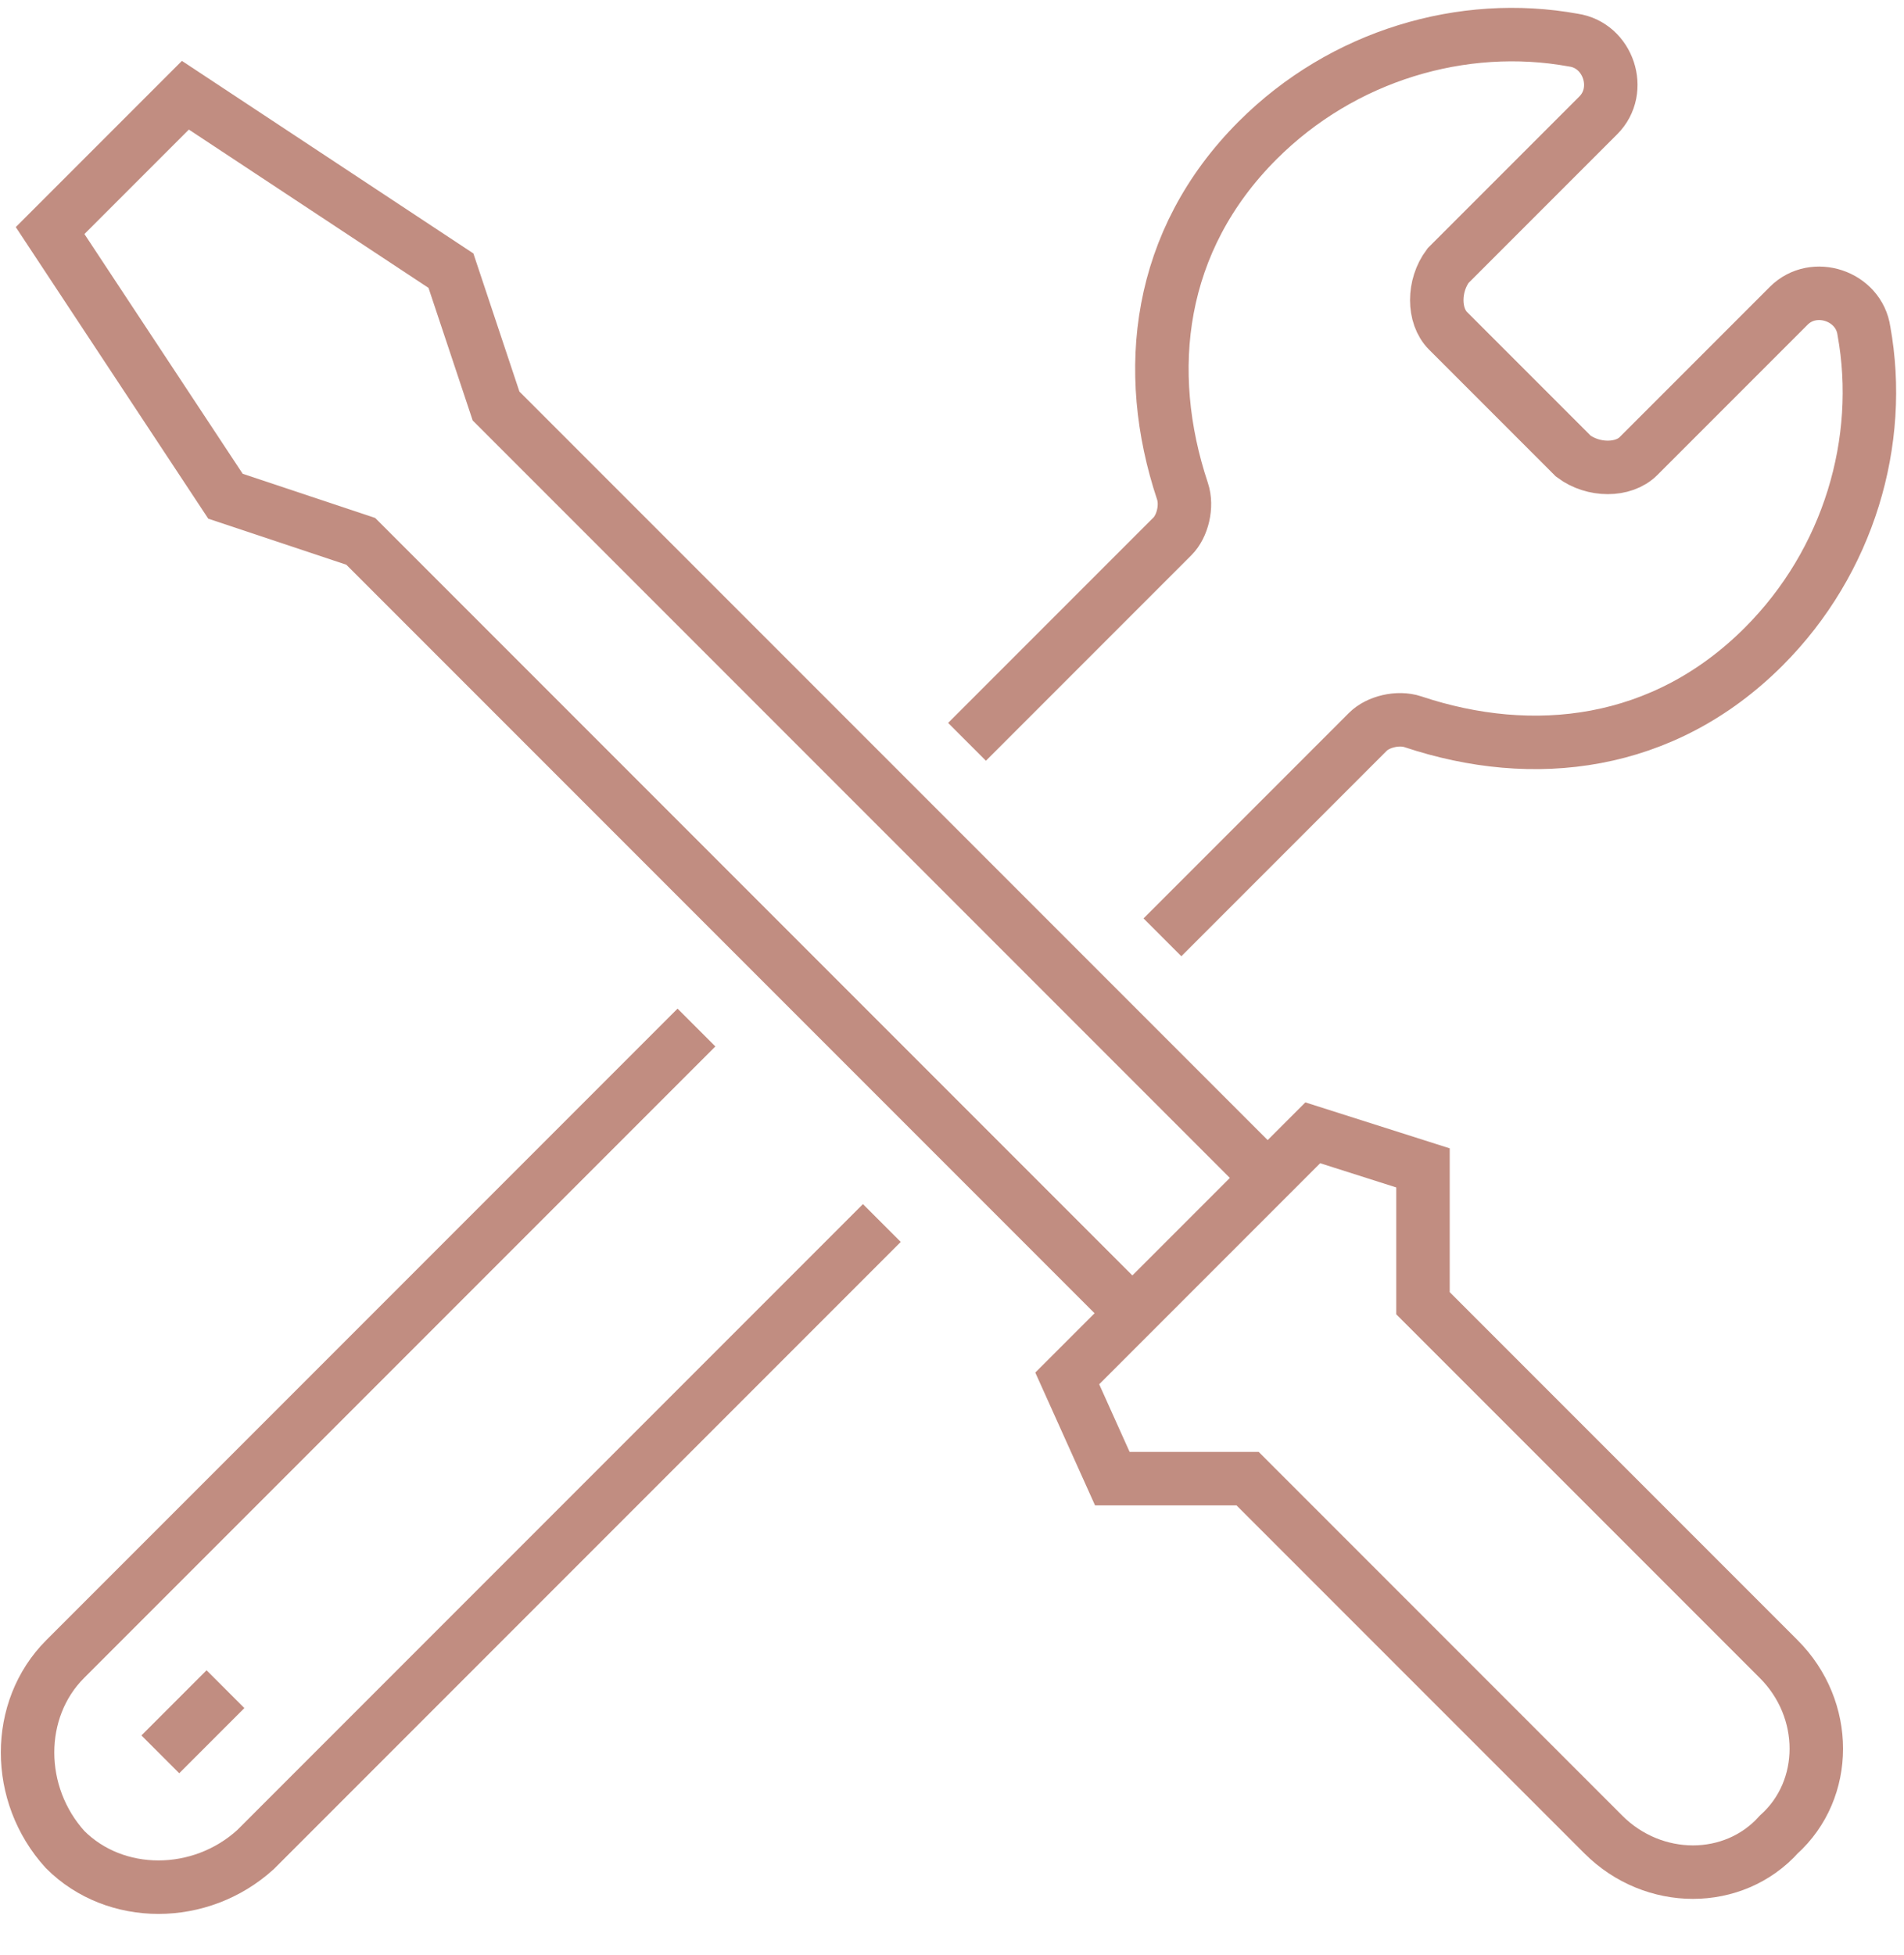
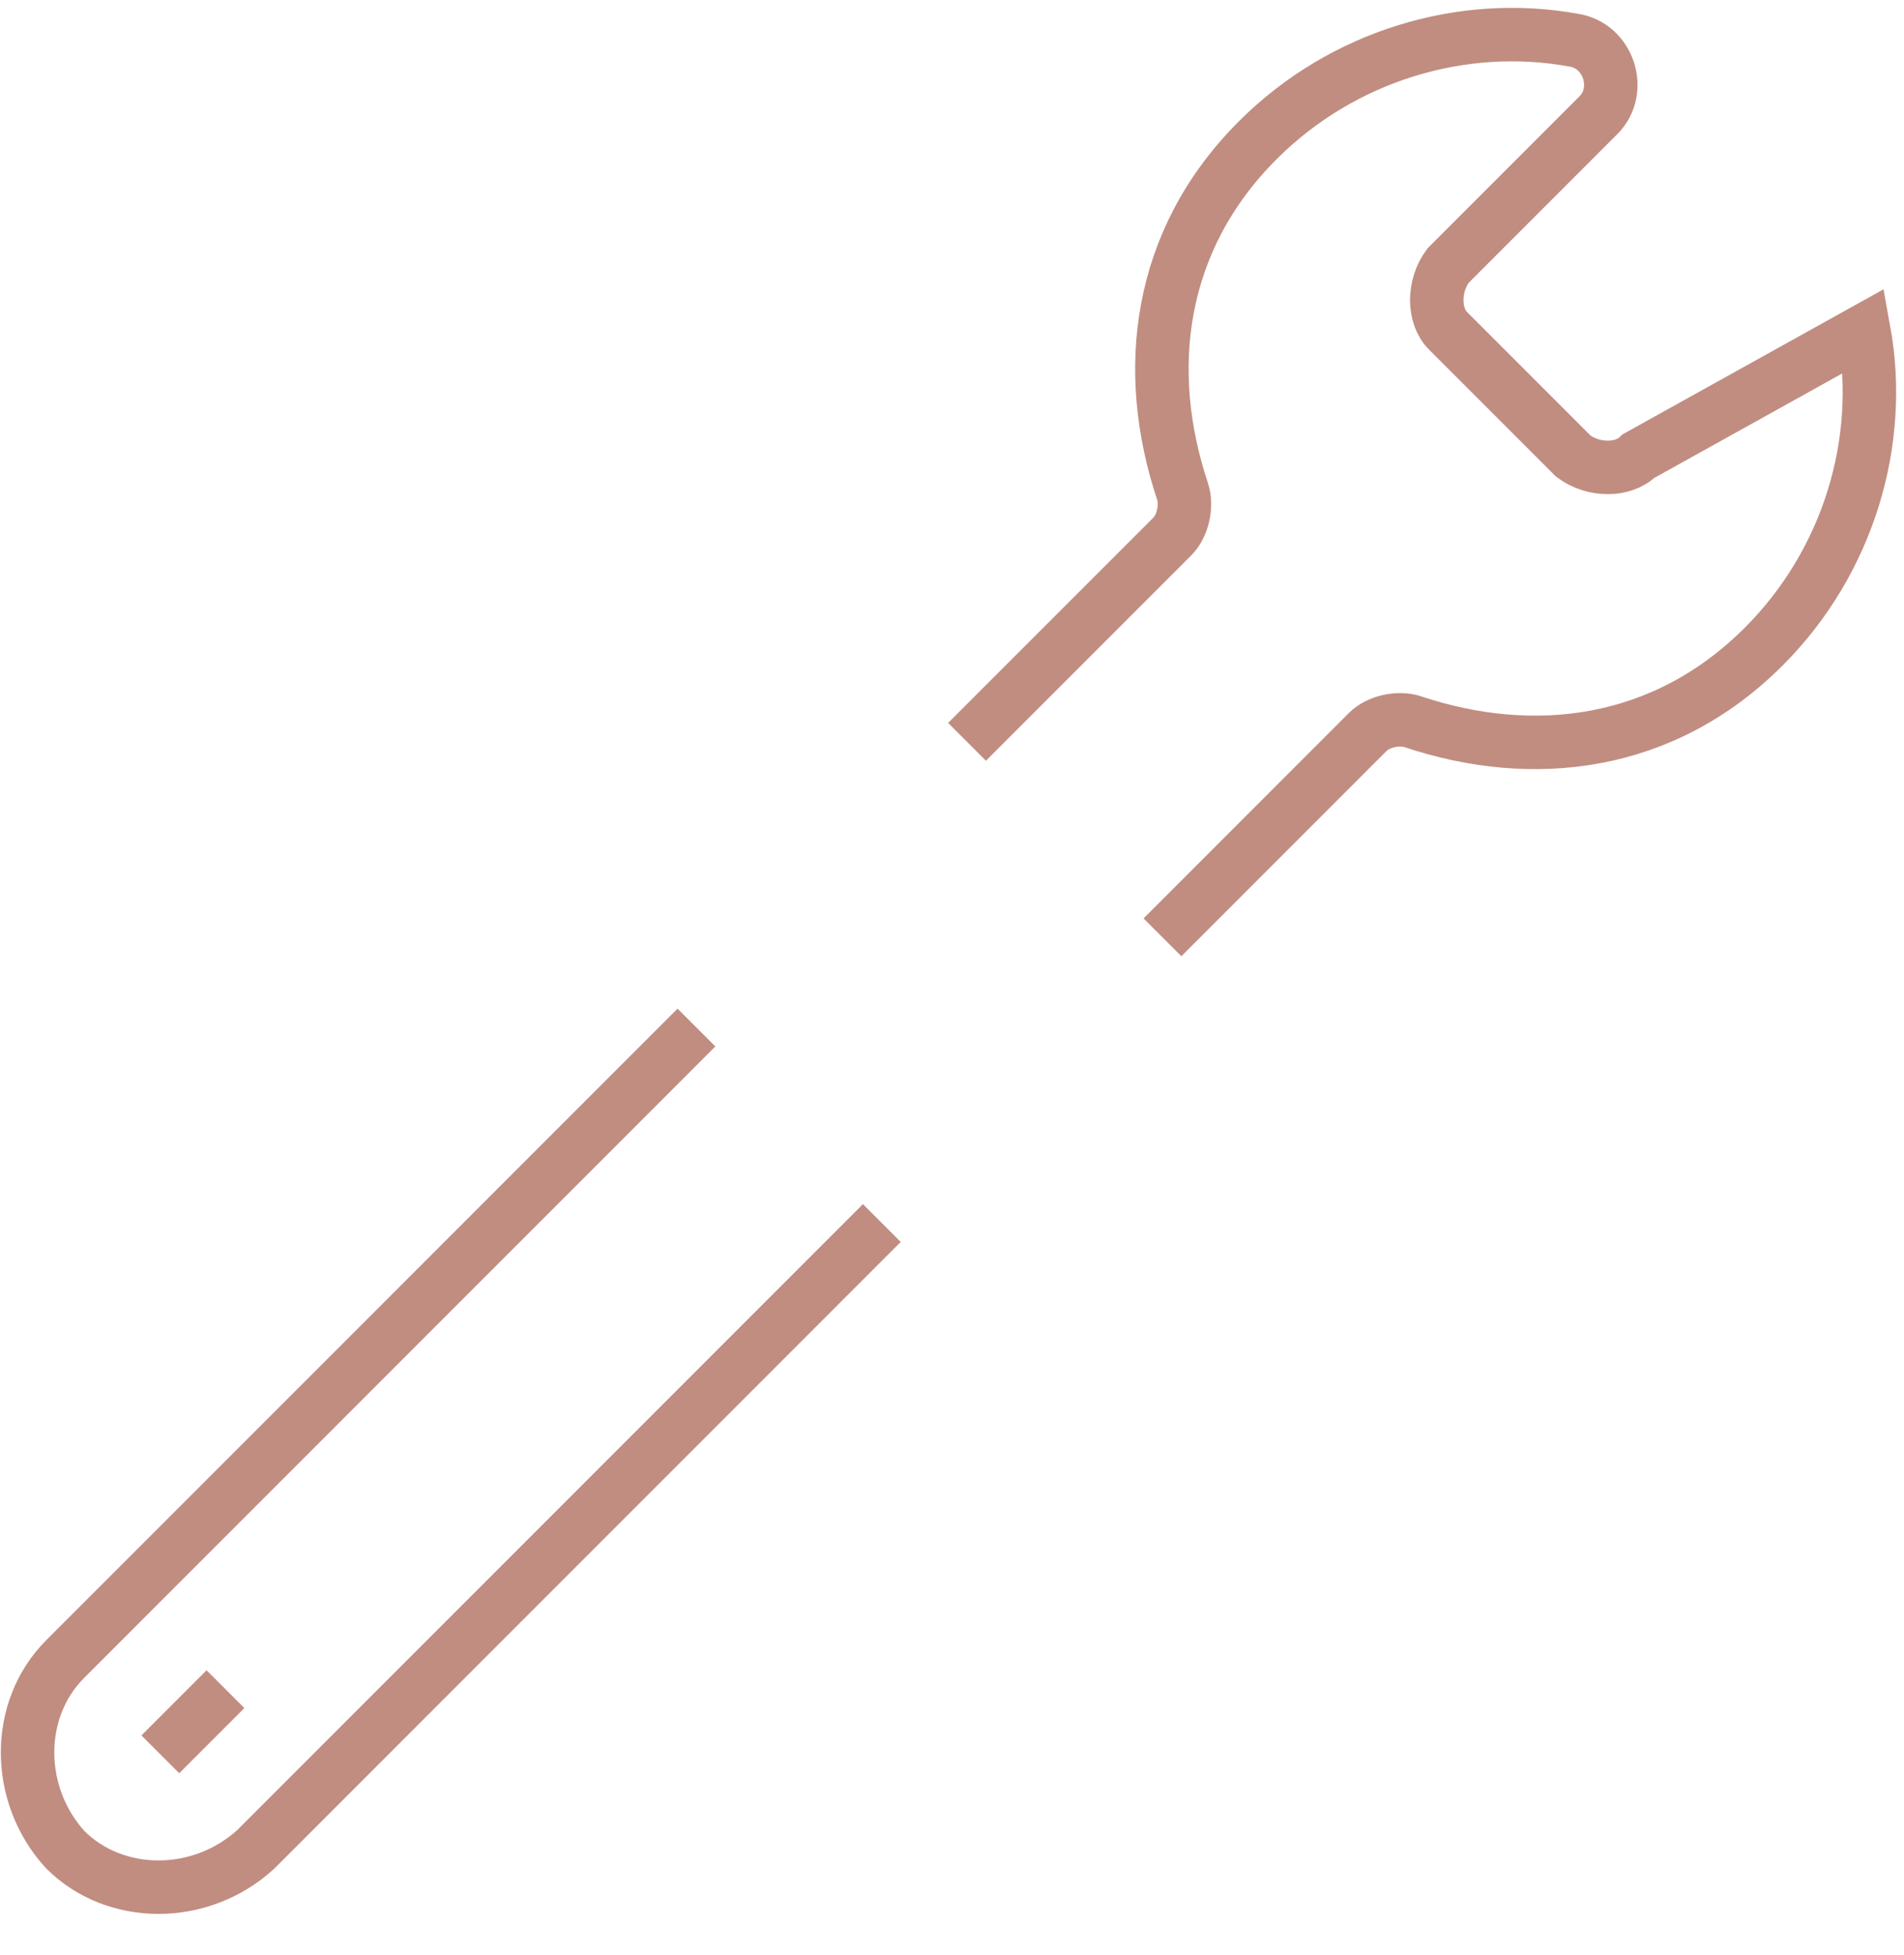
<svg xmlns="http://www.w3.org/2000/svg" width="38" height="39" viewBox="0 0 38 39" fill="none">
  <g id="Group 39">
-     <path id="Vector" d="M22.3 25.9L7.2 10.8L4.5 9.9L1 4.6L3.7 1.9L9 5.4L9.9 8.1L25 23.2M32 36.6L24.9 29.5H22.2L21.3 27.5L26.2 22.6L28.4 23.3V26L35.5 33.1C36.5 34.1 36.5 35.7 35.5 36.6C34.6 37.6 33 37.6 32 36.6Z" stroke="#C18D81" stroke-width="1.067" stroke-miterlimit="10" />
-     <path id="Vector_2" d="M13.9 20.5L1.3 33.1C0.3 34.1 0.3 35.8 1.3 36.9C2.3 37.9 4 37.9 5.1 36.9L17.6 24.4M23.2 18.7L27.3 14.6C27.5 14.4 27.9 14.3 28.2 14.4C30.6 15.2 33.2 14.9 35.2 12.9C36.9 11.2 37.6 8.8 37.2 6.6C37.1 5.9 36.2 5.6 35.7 6.1L32.7 9.1C32.4 9.4 31.8 9.4 31.4 9.1L28.9 6.6C28.6 6.3 28.6 5.7 28.9 5.3L31.9 2.3C32.4 1.8 32.1 0.9 31.4 0.8C29.2 0.4 26.8 1.1 25.1 2.8C23.1 4.8 22.8 7.4 23.6 9.8C23.7 10.1 23.6 10.5 23.4 10.7L19.3 14.8M3.2 35L4.5 33.7" stroke="#C18D81" stroke-width="1.067" stroke-miterlimit="10" />
+     <path id="Vector_2" d="M13.9 20.5L1.3 33.1C0.3 34.1 0.3 35.8 1.3 36.9C2.3 37.9 4 37.9 5.1 36.9L17.6 24.4M23.2 18.7L27.3 14.6C27.5 14.4 27.9 14.3 28.2 14.4C30.6 15.2 33.2 14.9 35.2 12.9C36.9 11.2 37.6 8.8 37.2 6.6L32.7 9.1C32.4 9.4 31.8 9.4 31.4 9.1L28.9 6.6C28.6 6.3 28.6 5.7 28.9 5.3L31.9 2.3C32.4 1.8 32.1 0.9 31.4 0.8C29.2 0.4 26.8 1.1 25.1 2.8C23.1 4.8 22.8 7.4 23.6 9.8C23.7 10.1 23.6 10.5 23.4 10.7L19.3 14.8M3.2 35L4.5 33.7" stroke="#C18D81" stroke-width="1.067" stroke-miterlimit="10" />
  </g>
</svg>